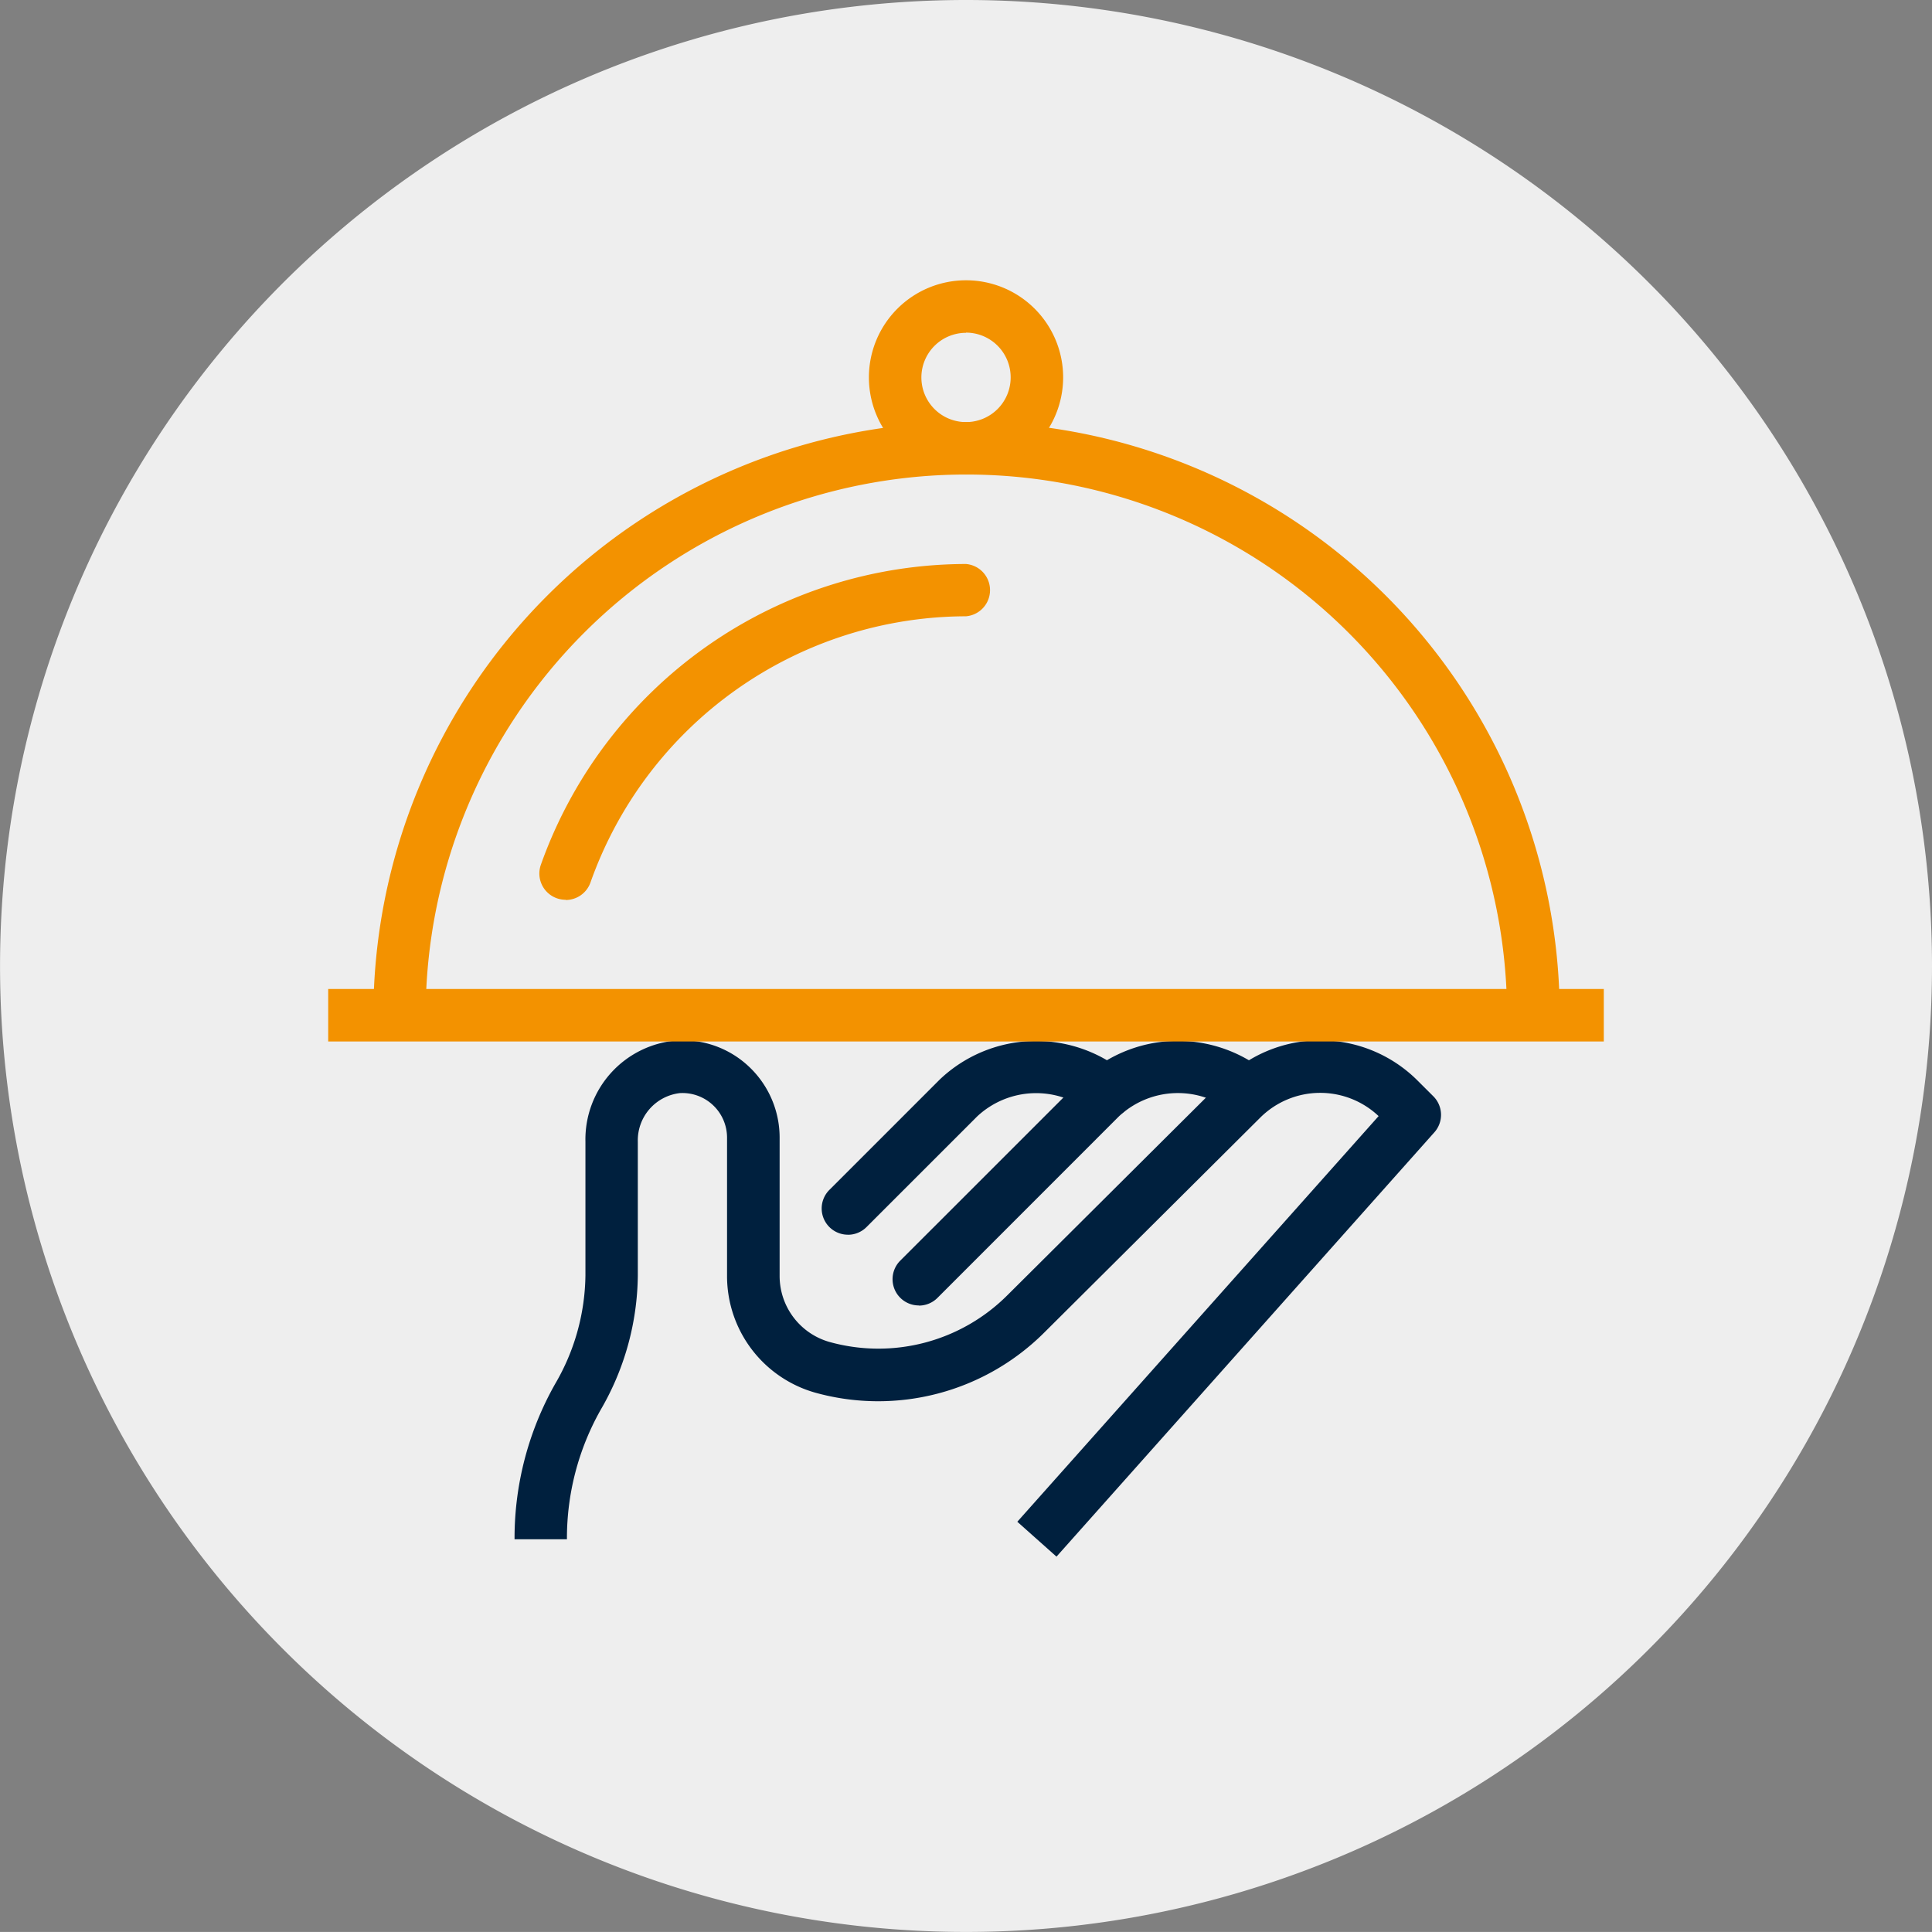
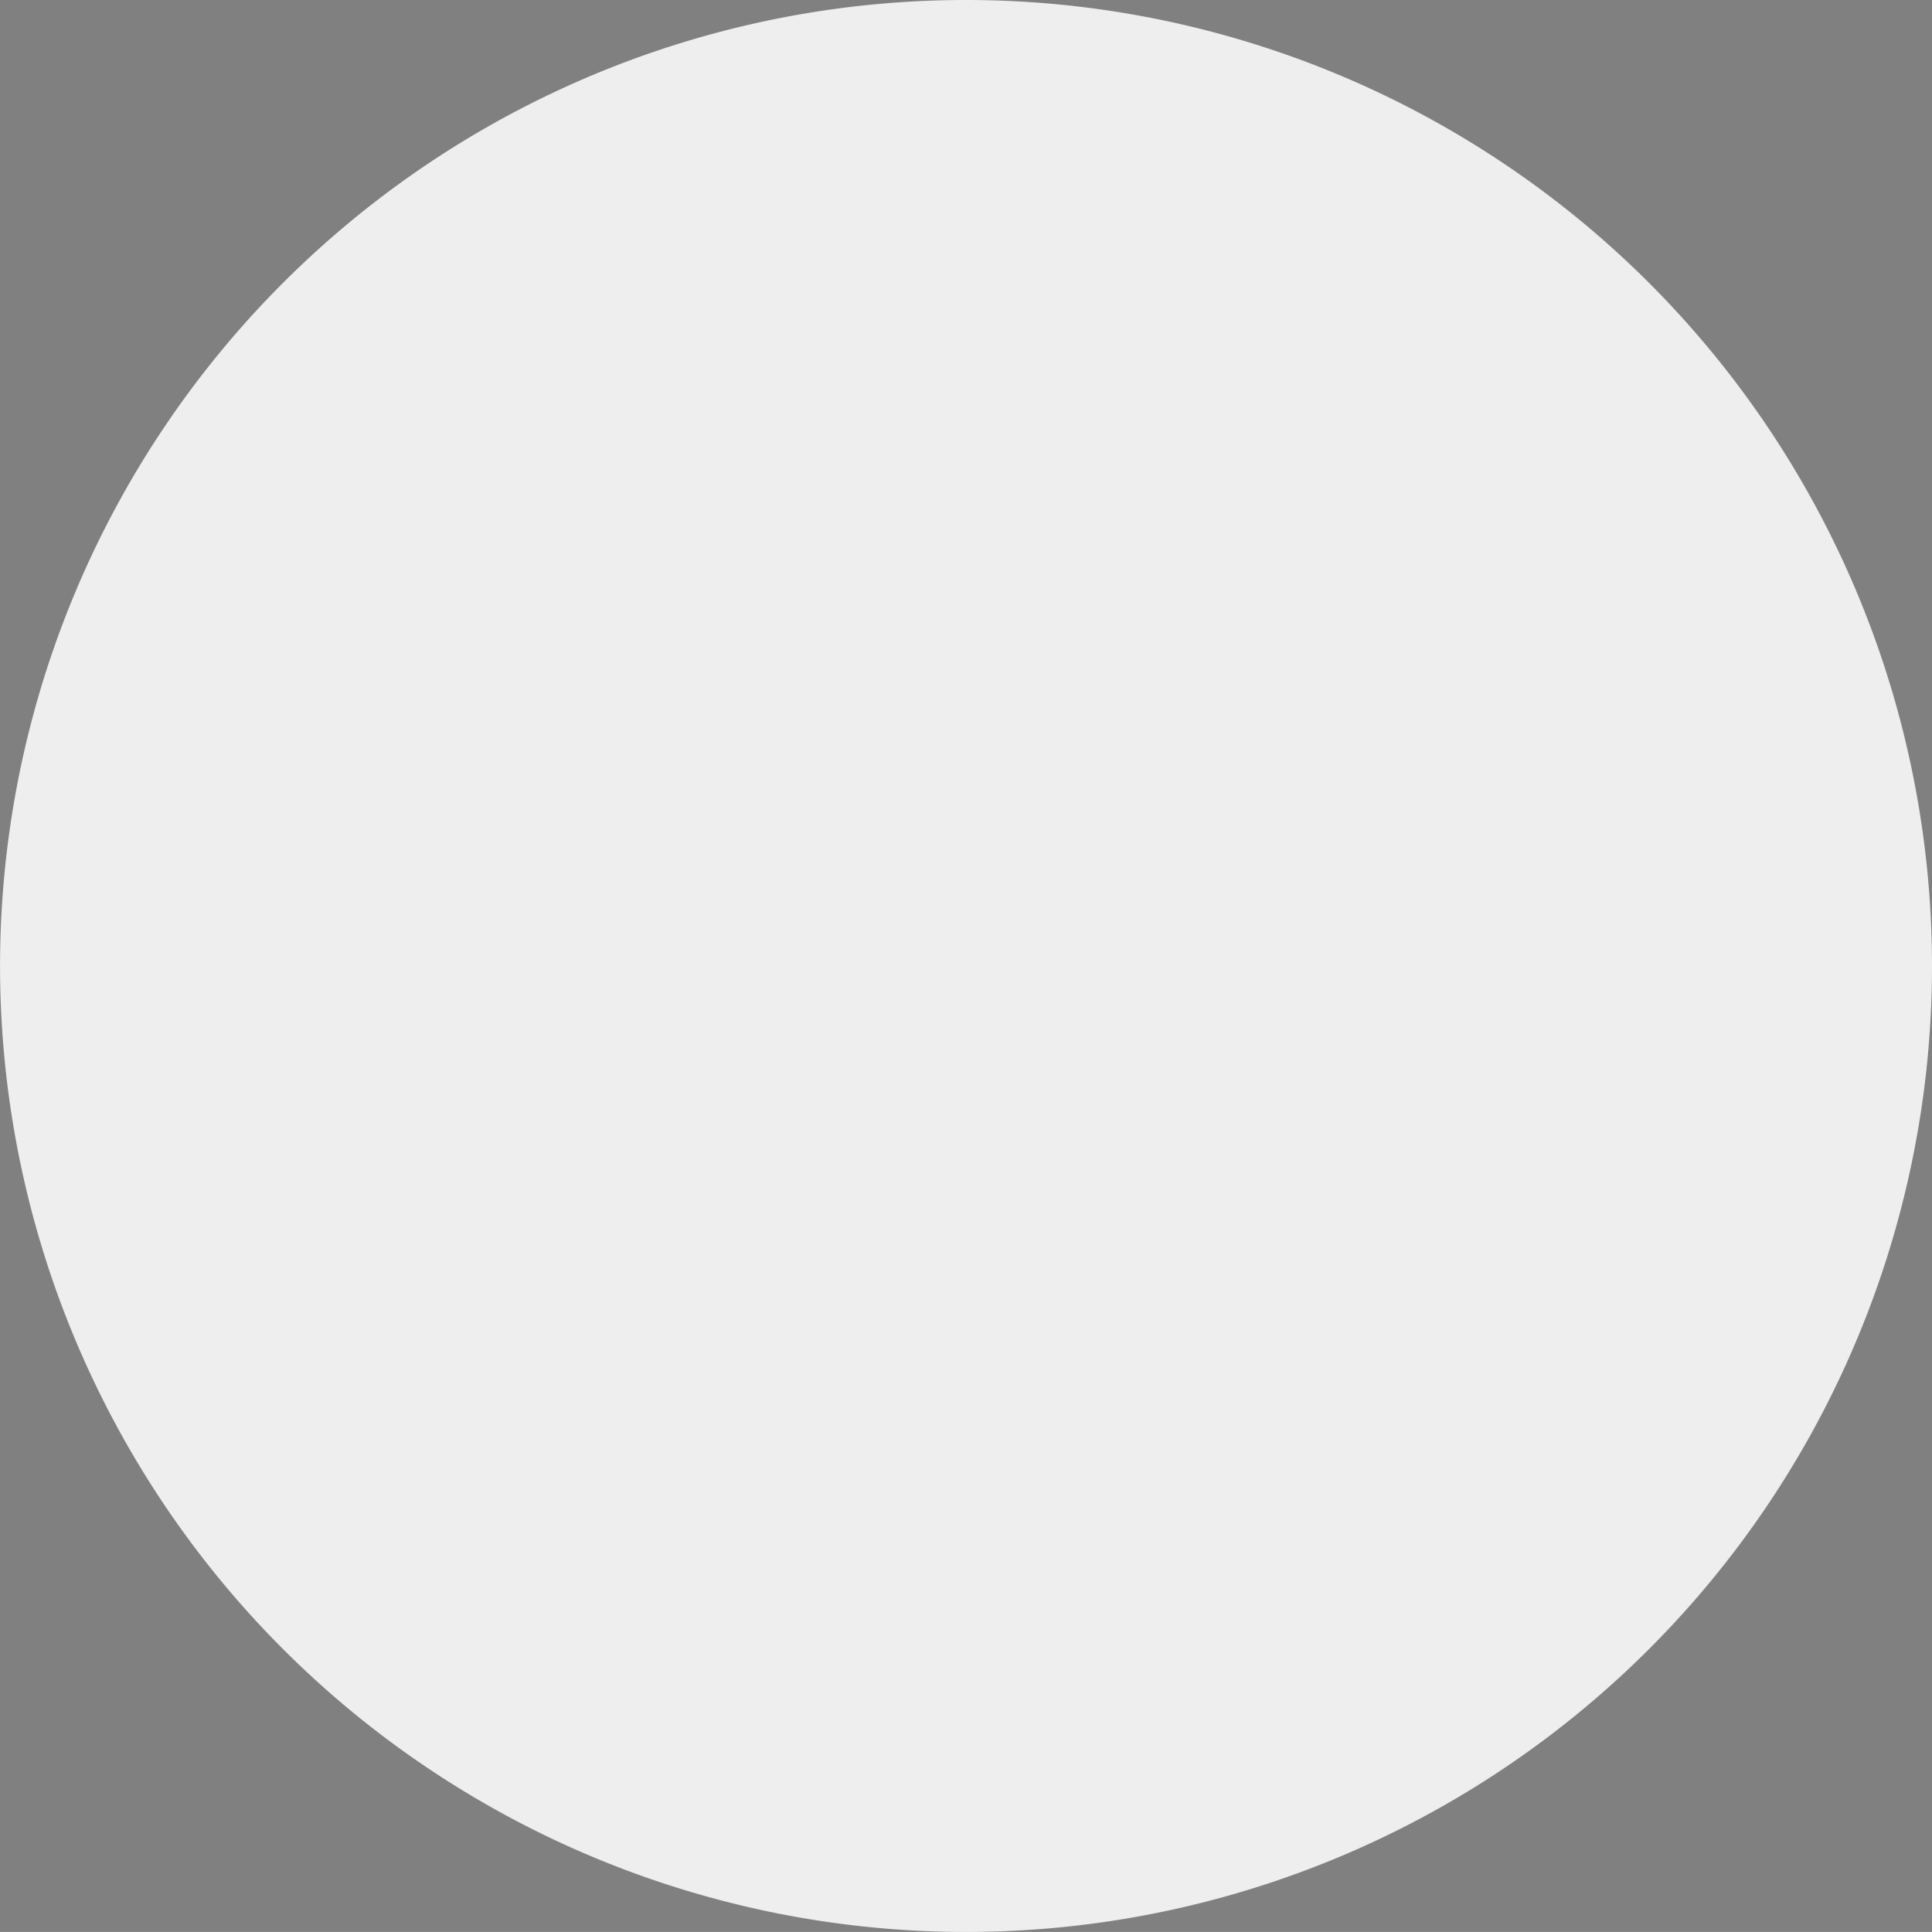
<svg xmlns="http://www.w3.org/2000/svg" id="preferred_options_for_catering_Icon" width="40.641" height="40.64" viewBox="0 0 40.641 40.64">
  <rect x="0" y="0" width="40.641" height="40.64" fill="#808080" stroke="none" />
  <defs>
    <clipPath id="clip-path">
-       <rect id="Rectangle_3429" data-name="Rectangle 3429" width="26.833" height="26.848" transform="translate(0 0)" fill="none" />
-     </clipPath>
+       </clipPath>
  </defs>
  <g id="Group_2253" data-name="Group 2253" transform="translate(0 0)">
    <path id="Path_466" data-name="Path 466" d="M20.321,0A20.32,20.32,0,1,0,40.641,20.321,20.32,20.32,0,0,0,20.321,0" transform="translate(0 0)" fill="#eee" />
    <g id="Group_3757" data-name="Group 3757" transform="translate(6.904 5.897)">
      <g id="Group_3756" data-name="Group 3756" transform="translate(0 0)" clip-path="url(#clip-path)">
-         <path id="Path_17226" data-name="Path 17226" d="M39.008,57.4a.552.552,0,0,1-.39-.942l3.815-3.814a2.942,2.942,0,0,1,3.863-.165.552.552,0,1,1-.7.854,1.814,1.814,0,0,0-2.381.093L39.4,57.242a.551.551,0,0,1-.39.161" transform="translate(-26.585 -35.836)" fill="#00203e" />
        <path id="Path_17227" data-name="Path 17227" d="M34.179,55.913a.552.552,0,0,1-.39-.942l2.324-2.324a2.942,2.942,0,0,1,3.863-.165.552.552,0,1,1-.7.854,1.814,1.814,0,0,0-2.382.093l-2.324,2.324a.551.551,0,0,1-.39.161" transform="translate(-23.247 -35.837)" fill="#00203e" />
-         <path id="Path_17228" data-name="Path 17228" d="M24.1,62.658l-.824-.734,7.6-8.533a1.788,1.788,0,0,0-2.49.032l-4.543,4.521a4.946,4.946,0,0,1-4.813,1.266,2.549,2.549,0,0,1-1.86-2.451V53.844a.939.939,0,0,0-.99-.937,1,1,0,0,0-.887,1.022v2.815a5.717,5.717,0,0,1-.78,2.823,5.49,5.49,0,0,0-.711,2.726H12.7a6.59,6.59,0,0,1,.857-3.274,4.615,4.615,0,0,0,.634-2.274V53.928A2.087,2.087,0,0,1,16.124,51.8a2.027,2.027,0,0,1,1.515.558,2.051,2.051,0,0,1,.637,1.482v2.916a1.442,1.442,0,0,0,1.052,1.387,3.837,3.837,0,0,0,3.738-.983l4.543-4.521a2.894,2.894,0,0,1,4.082,0l.336.335a.552.552,0,0,1,.022.758Z" transform="translate(-8.78 -35.81)" fill="#00203e" />
-         <path id="Path_17229" data-name="Path 17229" d="M28,22.136h-1.1a11.374,11.374,0,0,0-22.748,0h-1.1a12.478,12.478,0,0,1,24.956,0" transform="translate(-2.102 -6.677)" fill="#f39200" />
        <rect id="Rectangle_3428" data-name="Rectangle 3428" width="26.833" height="1.104" transform="translate(0 14.907)" fill="#f39200" />
        <path id="Path_17230" data-name="Path 17230" d="M38.89,4.085a2.043,2.043,0,1,1,2.043-2.043A2.045,2.045,0,0,1,38.89,4.085m0-2.981a.939.939,0,1,0,.939.939A.94.94,0,0,0,38.89,1.1" transform="translate(-25.473 0)" fill="#f39200" />
-         <path id="Path_17231" data-name="Path 17231" d="M14.935,26.383a.544.544,0,0,1-.184-.032.552.552,0,0,1-.336-.7,9.51,9.51,0,0,1,8.945-6.331.552.552,0,0,1,0,1.1,8.4,8.4,0,0,0-7.9,5.6.553.553,0,0,1-.52.368" transform="translate(-9.943 -13.353)" fill="#f39200" />
      </g>
    </g>
  </g>
</svg>